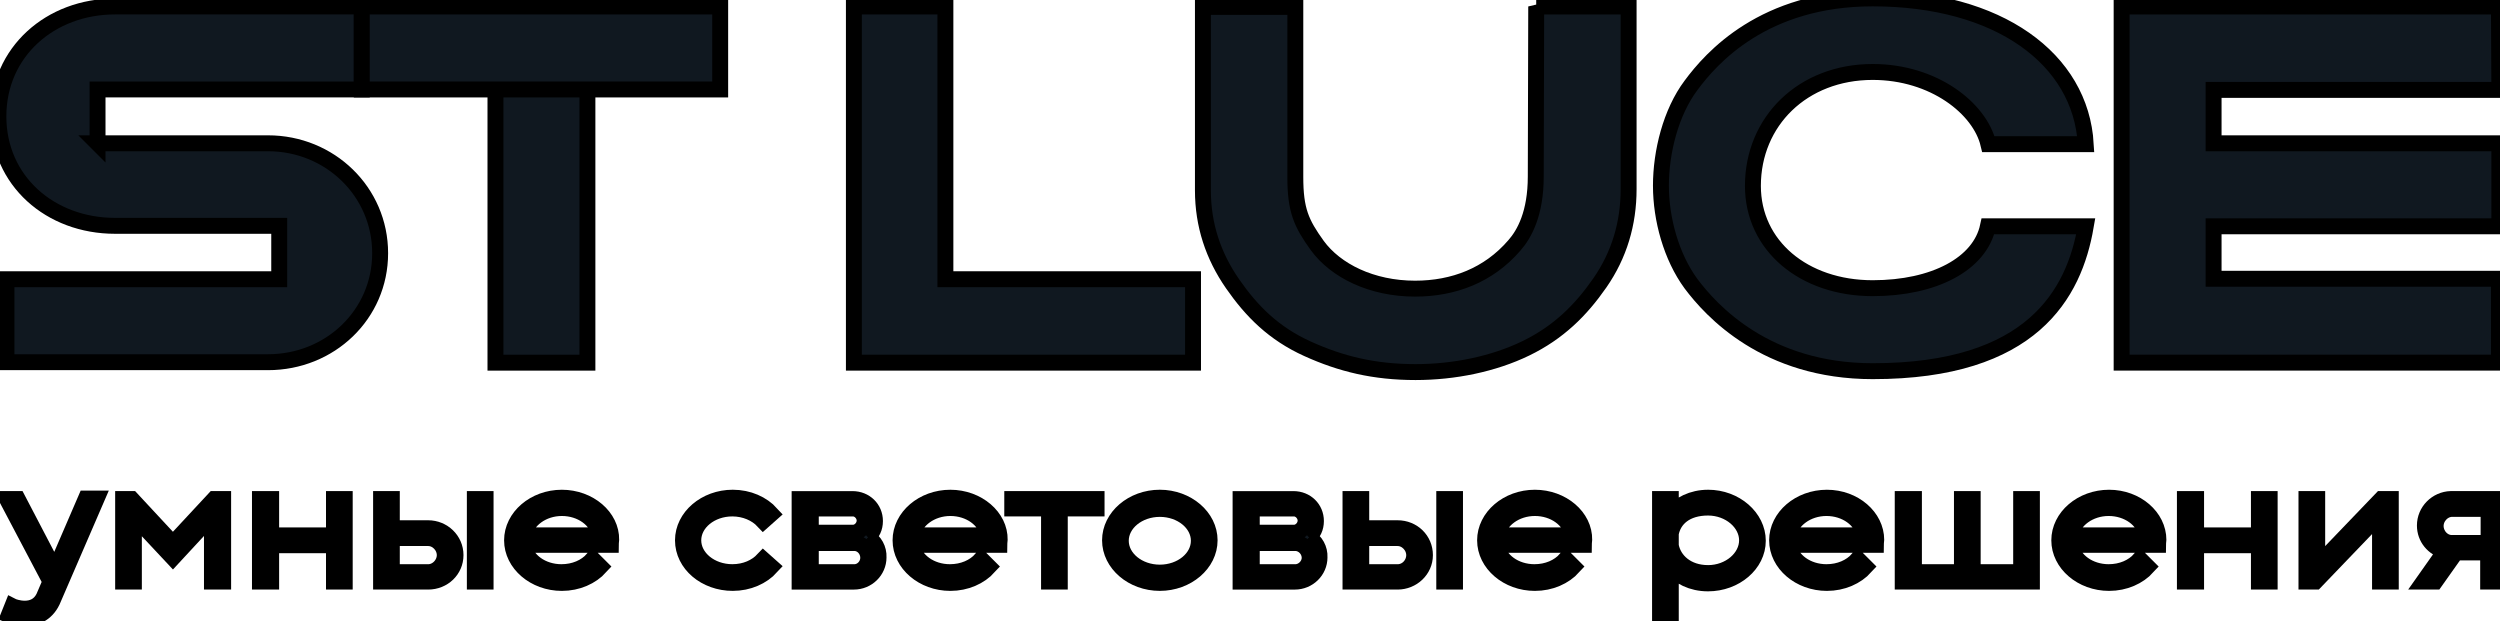
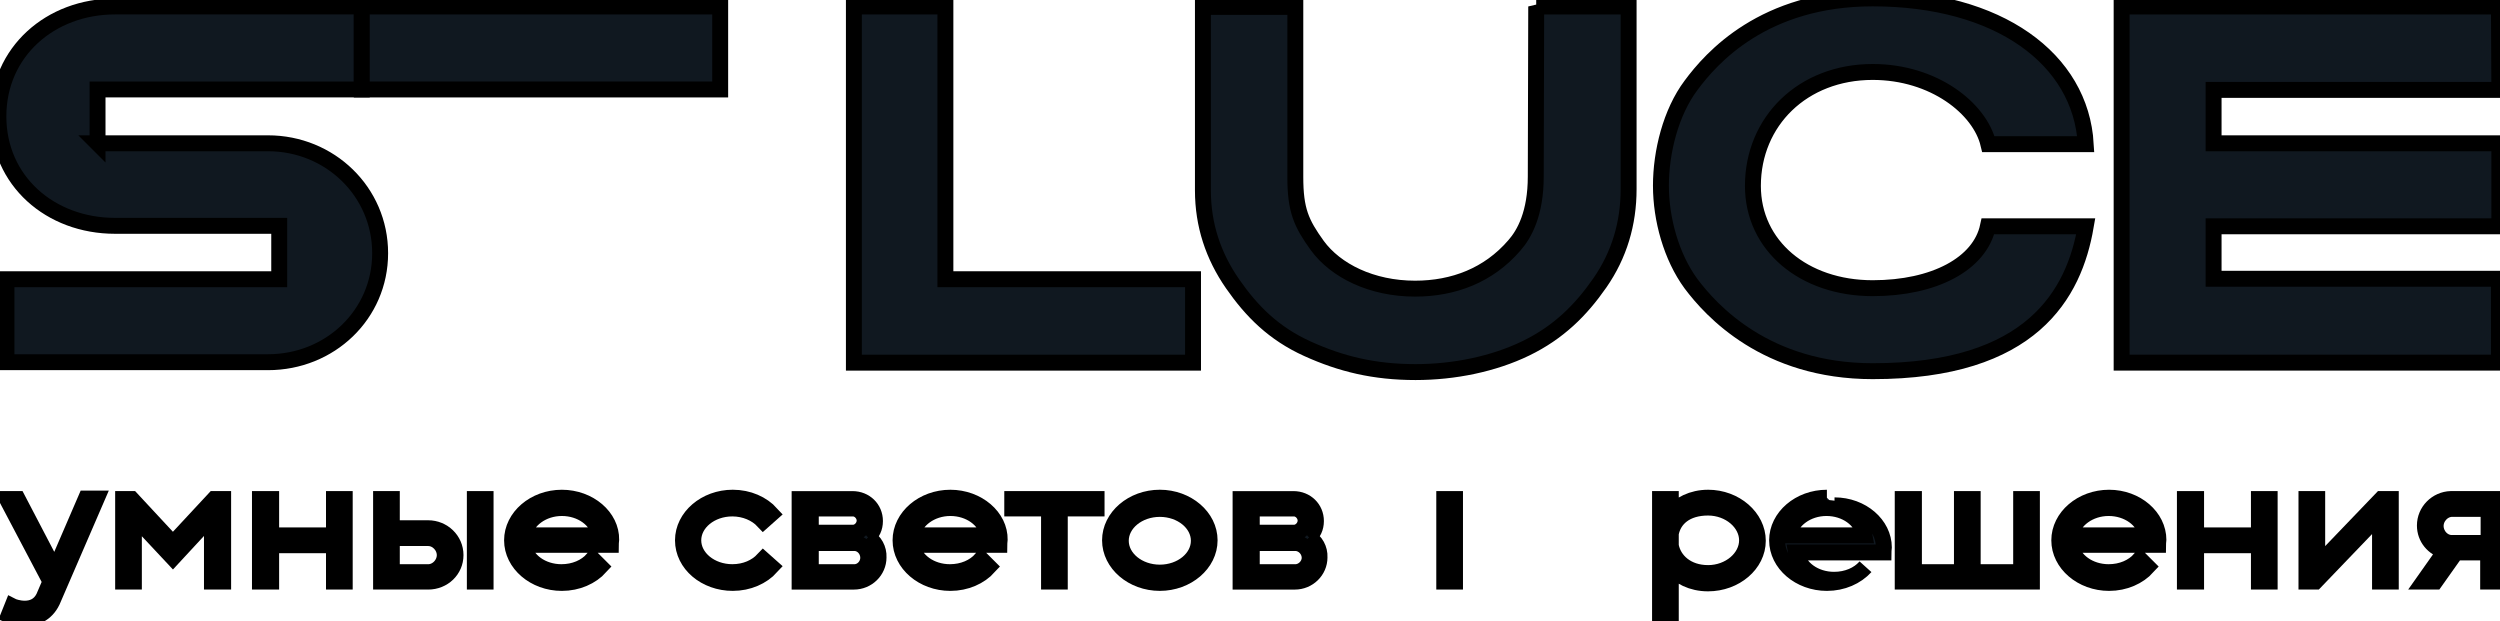
<svg xmlns="http://www.w3.org/2000/svg" width="157" height="39" xml:space="preserve" version="1.1">
  <g>
    <title>Layer 1</title>
    <g stroke="null" id="logo">
      <g stroke="null" id="logo_00000142154454508962503210000007625362521935418257_">
        <path stroke="null" id="svg_1" fill="#101820" d="m81.345,35.932l-2.733,0l0,-1.831l2.733,0c0.479,0 0.902,0.423 0.902,0.93c0,0.479 -0.423,0.902 -0.902,0.902m-2.733,-4l2.648,0c0.394,0 0.732,0.366 0.732,0.761s-0.338,0.761 -0.732,0.761l-2.648,0l0,-1.521zm3.578,1.803c0.282,-0.254 0.451,-0.592 0.451,-1.014c0,-0.789 -0.62,-1.38 -1.409,-1.38l-3.324,0l0,5.184l0.028,0l3.381,0c0.845,0 1.549,-0.676 1.549,-1.521c0.028,-0.535 -0.254,-1.014 -0.676,-1.268" class="st0" />
        <path stroke="null" id="svg_2" fill="#101820" d="m72.837,35.96c-1.352,0 -2.451,-0.902 -2.451,-2s1.099,-2 2.451,-2c1.352,0 2.451,0.902 2.451,2s-1.099,2 -2.451,2m0,-4.705c-1.718,0 -3.127,1.211 -3.127,2.676s1.409,2.676 3.127,2.676s3.127,-1.211 3.127,-2.676s-1.409,-2.676 -3.127,-2.676" class="st0" />
-         <path stroke="null" id="svg_3" fill="#101820" d="m87.769,35.932l-2.282,0l0,-2.141l2.282,0c0.563,0 1.042,0.507 1.042,1.071c0,0.563 -0.451,1.071 -1.042,1.071m0,-2.761l-2.282,0l0,-1.831l-0.676,0l0,5.184l2.958,0c0.93,0 1.718,-0.732 1.718,-1.662c0,-0.958 -0.761,-1.69 -1.718,-1.69" class="st0" />
        <rect stroke="null" id="svg_4" fill="#101820" height="5.184" width="0.676" class="st0" y="31.34" x="90.699" />
        <path stroke="null" id="svg_5" fill="#101820" d="m107.264,35.988c-1.324,0 -2.169,-0.789 -2.338,-1.718l0,-0.761c0.169,-0.93 0.958,-1.634 2.338,-1.634c1.352,0 2.451,0.958 2.451,2.057s-1.099,2.057 -2.451,2.057m0,-4.733c-0.986,0 -1.803,0.423 -2.338,1.042l0,-0.958l-0.676,0l0,7.353l0.676,0l0,-3.099c0.507,0.62 1.324,1.042 2.338,1.042c1.718,0 3.127,-1.211 3.127,-2.676s-1.409,-2.705 -3.127,-2.705" class="st0" />
        <polygon stroke="null" id="svg_6" fill="#101820" points="126.928,35.932 123.885,35.932 123.885,31.34 123.209,31.34 123.209,35.932 120.195,35.932 120.195,31.34 119.49,31.34 119.49,36.523 127.604,36.523 127.604,31.34 126.928,31.34 " class="st0" />
        <polygon stroke="null" id="svg_7" fill="#101820" points="141.859,33.622 137.915,33.622 137.915,31.34 137.211,31.34 137.211,36.523 137.915,36.523 137.915,34.241 141.859,34.241 141.859,36.523 142.535,36.523 142.535,31.34 141.859,31.34 " class="st0" />
        <polygon stroke="null" id="svg_8" fill="#101820" points="145.521,35.537 145.521,31.34 144.845,31.34 144.845,36.523 145.409,36.523 149.465,32.297 149.465,36.523 150.142,36.523 150.142,31.34 149.55,31.34 " class="st0" />
        <path stroke="null" id="svg_9" fill="#101820" d="m153.973,34.1c-0.563,0 -1.014,-0.507 -1.014,-1.071c0,-0.563 0.479,-1.071 1.042,-1.071l2.282,0l0,2.141l-2.31,0zm2.958,-2.761l-3.014,0l0,0c-0.902,0.028 -1.634,0.761 -1.634,1.662c0,0.789 0.535,1.409 1.268,1.606l-1.352,1.916l0.732,0l1.296,-1.831l2.028,0l0,1.831l0.676,0l0,-5.184l0,0z" class="st0" />
        <polygon stroke="null" id="svg_10" fill="#101820" points="63.569,31.34 63.569,31.931 65.879,31.931 65.879,36.523 66.555,36.523 66.555,31.931 68.865,31.931 68.865,31.34 " class="st0" />
        <polygon stroke="null" id="svg_11" fill="#101820" points="10.859,34.129 8.267,31.34 7.732,31.34 7.732,36.523 8.408,36.523 8.408,32.41 10.859,35.03 13.31,32.382 13.31,36.523 14.014,36.523 14.014,31.34 13.451,31.34 " class="st0" />
        <path stroke="null" id="svg_12" fill="#101820" d="m3.45,35.819l-2.338,-4.479l-0.676,0l2.733,5.184l-0.423,0.986c-0.563,1.127 -1.916,0.592 -1.972,0.563l-0.225,0.563c0.254,0.113 0.592,0.197 0.986,0.197c0.648,0 1.352,-0.254 1.747,-1.071l2.789,-6.451l-0.676,0l-1.944,4.508z" class="st0" />
        <path stroke="null" id="svg_13" fill="#101820" d="m45.989,31.931c0.789,0 1.493,0.31 1.944,0.789l0.507,-0.451c-0.563,-0.62 -1.437,-1.014 -2.423,-1.014c-1.718,0 -3.127,1.211 -3.127,2.676c0,1.493 1.409,2.676 3.127,2.676c0.986,0 1.859,-0.394 2.423,-1.014l-0.507,-0.451c-0.451,0.479 -1.127,0.789 -1.944,0.789c-1.352,0 -2.451,-0.902 -2.451,-2c0,-1.099 1.099,-2 2.451,-2" class="st0" />
-         <path stroke="null" id="svg_14" fill="#101820" d="m93.995,33.622c0.169,-0.958 1.183,-1.718 2.395,-1.718c1.211,0 2.226,0.732 2.395,1.718l-4.789,0zm2.395,-2.366c-1.718,0 -3.127,1.211 -3.127,2.676s1.409,2.676 3.127,2.676c0.986,0 1.859,-0.394 2.423,-1.014l-0.479,-0.479c-0.451,0.507 -1.155,0.817 -1.972,0.817c-1.211,0 -2.226,-0.732 -2.395,-1.718l5.494,0c0,-0.113 0.028,-0.197 0.028,-0.31c0.028,-1.437 -1.38,-2.648 -3.099,-2.648" class="st0" />
        <polygon stroke="null" id="svg_15" fill="#101820" points="20.973,33.622 17.029,33.622 17.029,31.34 16.324,31.34 16.324,36.523 17.029,36.523 17.029,34.241 20.973,34.241 20.973,36.523 21.649,36.523 21.649,31.34 20.973,31.34 " class="st0" />
        <path stroke="null" id="svg_16" fill="#101820" d="m26.889,35.932l-2.282,0l0,-2.141l2.282,0c0.563,0 1.042,0.507 1.042,1.071c0,0.563 -0.479,1.071 -1.042,1.071m0,-2.761l-2.282,0l0,-1.831l-0.676,0l0,5.184l2.958,0c0.958,0 1.718,-0.732 1.718,-1.662c0,-0.958 -0.789,-1.69 -1.718,-1.69" class="st0" />
        <rect stroke="null" id="svg_17" fill="#101820" height="5.184" width="0.676" class="st0" y="31.34" x="29.819" />
-         <path stroke="null" id="svg_18" fill="#101820" d="m112.306,33.622c0.169,-0.958 1.183,-1.718 2.395,-1.718c1.211,0 2.226,0.732 2.395,1.718l-4.789,0zm2.423,-2.366c-1.718,0 -3.127,1.211 -3.127,2.676s1.409,2.676 3.127,2.676c0.986,0 1.859,-0.394 2.423,-1.014l-0.479,-0.479c-0.451,0.507 -1.155,0.817 -1.972,0.817c-1.211,0 -2.226,-0.732 -2.395,-1.718l5.494,0c0,-0.113 0.028,-0.197 0.028,-0.31c0,-1.437 -1.38,-2.648 -3.099,-2.648" class="st0" />
+         <path stroke="null" id="svg_18" fill="#101820" d="m112.306,33.622c0.169,-0.958 1.183,-1.718 2.395,-1.718c1.211,0 2.226,0.732 2.395,1.718l-4.789,0zm2.423,-2.366c-1.718,0 -3.127,1.211 -3.127,2.676s1.409,2.676 3.127,2.676c0.986,0 1.859,-0.394 2.423,-1.014c-0.451,0.507 -1.155,0.817 -1.972,0.817c-1.211,0 -2.226,-0.732 -2.395,-1.718l5.494,0c0,-0.113 0.028,-0.197 0.028,-0.31c0,-1.437 -1.38,-2.648 -3.099,-2.648" class="st0" />
        <path stroke="null" id="svg_19" fill="#101820" d="m130.027,33.622c0.169,-0.958 1.183,-1.718 2.395,-1.718c1.211,0 2.226,0.732 2.395,1.718l-4.789,0zm2.423,-2.366c-1.718,0 -3.127,1.211 -3.127,2.676s1.409,2.676 3.127,2.676c0.986,0 1.859,-0.394 2.423,-1.014l-0.479,-0.479c-0.451,0.507 -1.155,0.817 -1.972,0.817c-1.211,0 -2.226,-0.732 -2.395,-1.718l5.494,0c0,-0.113 0.028,-0.197 0.028,-0.31c0,-1.437 -1.38,-2.648 -3.099,-2.648" class="st0" />
        <path stroke="null" id="svg_20" fill="#101820" d="m57.286,33.622c0.169,-0.958 1.183,-1.718 2.395,-1.718c1.211,0 2.226,0.732 2.395,1.718l-4.789,0zm2.395,-2.366c-1.718,0 -3.127,1.211 -3.127,2.676s1.409,2.676 3.127,2.676c0.986,0 1.859,-0.394 2.423,-1.014l-0.479,-0.479c-0.451,0.507 -1.155,0.817 -1.972,0.817c-1.211,0 -2.226,-0.732 -2.395,-1.718l5.494,0c0,-0.113 0.028,-0.197 0.028,-0.31c0.028,-1.437 -1.38,-2.648 -3.099,-2.648" class="st0" />
        <path stroke="null" id="svg_21" fill="#101820" d="m32.889,33.622c0.169,-0.958 1.183,-1.718 2.395,-1.718c1.211,0 2.226,0.732 2.395,1.718l-4.789,0zm2.395,-2.366c-1.718,0 -3.127,1.211 -3.127,2.676s1.409,2.676 3.127,2.676c0.986,0 1.859,-0.394 2.423,-1.014l-0.479,-0.479c-0.451,0.507 -1.155,0.817 -1.972,0.817c-1.211,0 -2.226,-0.732 -2.395,-1.718l5.494,0c0,-0.113 0.028,-0.197 0.028,-0.31c0.028,-1.437 -1.38,-2.648 -3.099,-2.648" class="st0" />
        <path stroke="null" id="svg_22" fill="#101820" d="m53.652,35.932l-2.733,0l0,-1.831l2.733,0c0.479,0 0.873,0.423 0.873,0.93c0,0.479 -0.394,0.902 -0.873,0.902m-2.733,-4l2.648,0c0.394,0 0.732,0.366 0.732,0.761s-0.338,0.761 -0.732,0.761l-2.648,0l0,-1.521zm3.578,1.803c0.282,-0.254 0.451,-0.592 0.451,-1.014c0,-0.789 -0.62,-1.38 -1.409,-1.38l-3.324,0l0,5.184l0.028,0l3.381,0c0.845,0 1.549,-0.676 1.549,-1.521c0.028,-0.535 -0.254,-1.014 -0.676,-1.268" class="st0" />
        <polygon stroke="null" id="svg_23" fill="#101820" points="133.238,0.407 133.238,22.775 156.931,22.775 156.931,17.507 139.014,17.507 139.014,14.211 156.959,14.211 156.959,8.999 139.014,8.999 139.014,5.647 156.959,5.647 156.959,5.647 156.931,0.407 " class="st0" />
        <polygon stroke="null" id="svg_24" fill="#101820" points="59.371,0.407 59.371,17.535 74.922,17.535 74.922,22.775 53.624,22.775 53.624,0.407 " class="st0" />
        <path stroke="null" id="svg_25" fill="#101820" d="m96.474,0.407l5.803,0l0,11.466c0,2.169 -0.592,4.141 -1.803,5.888s-2.62,3.127 -4.648,4.113c-2.028,0.986 -4.508,1.493 -6.93,1.493c-2.592,0 -4.677,-0.507 -6.789,-1.465s-3.493,-2.338 -4.705,-4.085c-1.211,-1.747 -1.859,-3.691 -1.859,-5.86l0,-11.522l5.803,0l0,10.677c0,2.085 0.366,2.902 1.38,4.31c1.155,1.578 3.409,2.705 6.142,2.705c2.423,0 4.62,-0.845 6.226,-2.705c0.648,-0.732 1.352,-2.028 1.352,-4.338l0.028,-10.677l0,0z" class="st0" />
        <path stroke="null" id="svg_26" fill="#101820" d="m104.306,11.675c0,-2.141 0.62,-4.62 1.888,-6.311c1.268,-1.718 4.564,-5.465 11.41,-5.465c7.916,0 13.072,3.803 13.382,9.156l-6.113,0c-0.535,-2.254 -3.437,-4.536 -7.268,-4.536c-4.395,0 -7.522,3.099 -7.522,7.156c0,3.747 3.183,6.423 7.522,6.423c3.86,0 6.733,-1.521 7.24,-3.888l6.142,0c-0.732,4.254 -3.381,9.1 -13.382,9.1c-6.705,0 -10.142,-3.803 -11.41,-5.494c-1.24,-1.69 -1.888,-4.057 -1.888,-6.142" class="st0" />
        <path stroke="null" id="svg_27" fill="#101820" d="m6.126,8.999l0,-3.381l16.593,0l0,-5.212l-15.495,0c-4.057,0 -7.325,2.845 -7.325,6.902s3.268,6.874 7.325,6.874l10.311,0l0,3.352l-17.129,0l0,5.212l16.424,0c3.888,0 7.043,-2.986 7.043,-6.846s-3.155,-6.902 -7.043,-6.902l-10.705,0z" class="st0" />
-         <rect stroke="null" id="svg_28" fill="#101820" height="19.749" width="5.775" class="st0" y="3.027" x="31.115" />
        <rect stroke="null" id="svg_29" fill="#101820" height="5.212" width="22.509" class="st0" y="0.407" x="22.719" />
      </g>
    </g>
    <g id="all" />
  </g>
</svg>